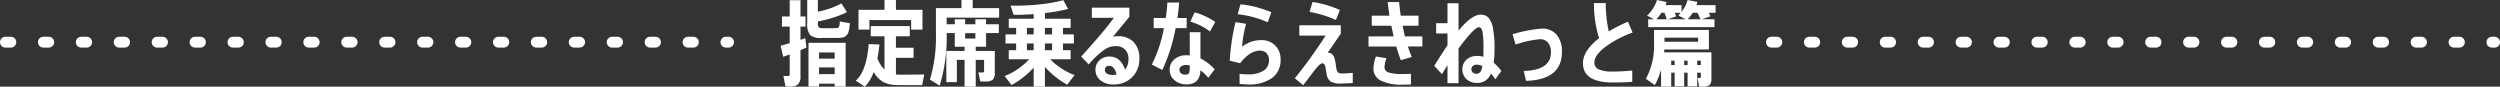
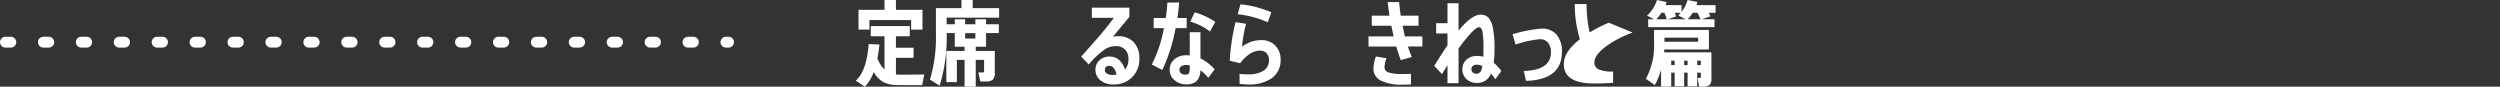
<svg xmlns="http://www.w3.org/2000/svg" width="461.493" height="16.004" viewBox="0 0 461.493 16.004">
  <rect x="0" y="0" width="461.493" height="16.004" fill="#333333" stroke="none" />
  <g id="mv_txt_a_pc" transform="translate(-150.507 -724.927)">
    <g id="グループ_2622" data-name="グループ 2622">
      <line id="線_279" data-name="線 279" x2="133.493" transform="translate(151.507 732.711)" fill="none" stroke="#fff" stroke-linecap="round" stroke-linejoin="round" stroke-width="2" stroke-dasharray="1 6 0 0 0 0" />
-       <line id="線_280" data-name="線 280" x2="133.493" transform="translate(477.507 732.711)" fill="none" stroke="#fff" stroke-linecap="round" stroke-linejoin="round" stroke-width="2" stroke-dasharray="1 6 0 0 0 0" />
    </g>
    <g id="グループ_897" data-name="グループ 897">
-       <path id="パス_2718" data-name="パス 2718" d="M299.155,731.983l.216,1.726q-.747.333-1.1.482v4.781a2.076,2.076,0,0,1-.439,1.519,2.143,2.143,0,0,1-1.5.424c-.222,0-.5-.012-.83-.034l-.382-1.942q.216.016.764.017a.581.581,0,0,0,.306-.059c.062-.038.092-.118.092-.24v-3.686q-.646.249-1.195.432l-.482-2.026q.249-.066.839-.24c.393-.116.672-.2.838-.241v-3.055h-1.428v-1.876h1.428V724.96h1.992v3.005h.93v1.876h-.93v2.441C298.63,732.171,298.923,732.072,299.155,731.983Zm6.359-3.1,1.876.332a10.145,10.145,0,0,1-.208,1.453,1.665,1.665,0,0,1-.423.8,1.365,1.365,0,0,1-.706.382,6.179,6.179,0,0,1-1.17.083h-2.69a3.076,3.076,0,0,1-2.141-.539,3.273,3.273,0,0,1-.531-2.217v-4.25h1.958v2.158a15.254,15.254,0,0,0,4.367-1.527l1,1.61a16.286,16.286,0,0,1-2.507,1,21.322,21.322,0,0,1-2.856.713v.283a1.236,1.236,0,0,0,.167.788.987.987,0,0,0,.7.175h2.39q.5,0,.631-.2A2.48,2.48,0,0,0,305.514,728.878Zm-5.761,12.037V732.83h6.856v8.085h-2.025v-.548H301.7v.548Zm4.831-6.309H301.7v1.145h2.889Zm-2.889,4h2.889v-1.245H301.7Z" fill="#fff" />
      <path id="パス_2719" data-name="パス 2719" d="M315.894,735.6v3.071c.243.023.431.034.564.034q.465.017,2.283,0t2.382-.034l-.382,1.959q-.564.018-2.307.017t-2.325-.017a5.663,5.663,0,0,1-2.565-.572,4.594,4.594,0,0,1-1.751-1.852,7.711,7.711,0,0,1-1.627,2.723l-1.693-1.112q2.009-1.759,2.39-6.757l1.992.083q-.132,1.212-.381,2.54a5.808,5.808,0,0,0,1.311,2.092v-6.159h-2.54v-1.876h7.205v1.876h-2.556v2.125h3.253V735.6Zm-4.9-6.973v1.76h-2.009v-3.652h4.8v-1.81h2.109v1.81h4.9v3.652H318.7v-1.76Z" fill="#fff" />
      <path id="パス_2720" data-name="パス 2720" d="M325.261,728.181v1.229h1.494v-.93h1.909v.93h1.893v-.93h1.975v.93h2.358v1.627h-2.358v2.523h-1.909v.764h3.52v3.968a1.862,1.862,0,0,1-.358,1.328,1.957,1.957,0,0,1-1.352.348c-.432,0-.758-.005-.98-.016l-.332-1.677q.465.033.747.033c.2,0,.3-.066.3-.2v-2.125h-1.544v4.947h-2.059v-4.947h-1.427v4.1h-1.943v-5.76h3.37v-.764h-1.809v-2.523h-1.494v.1a30.574,30.574,0,0,1-1.295,9.6l-1.793-1.112a27.118,27.118,0,0,0,1.1-8.467v-4.732h4.714v-1.494h2.076v1.494h4.88v1.76Zm5.3,2.856h-1.893v1h1.893Z" fill="#fff" />
-       <path id="パス_2721" data-name="パス 2721" d="M348.142,735.868h-3.769a12.4,12.4,0,0,0,4.5,2.922l-1.361,1.776a15.85,15.85,0,0,1-4.117-3.287v3.652h-2.076V737.4a14.933,14.933,0,0,1-4.084,3.221l-1.278-1.66a11.961,11.961,0,0,0,4.516-3.088H336.72v-1.677h1.361v-1.245h-1.959v-1.677h1.959v-1.2H336.72V728.38h4.6v-.846q-2.041.148-3.7.133l-.564-1.71a37.977,37.977,0,0,0,5.179-.208,26.877,26.877,0,0,0,4.566-.789l.863,1.627a32.022,32.022,0,0,1-4.266.747v1.046h4.748v1.694H346.73v1.2h2.009v1.677H346.73v1.245h1.412Zm-8.069-5.794v1.2h1.245v-1.2Zm0,2.872v1.245h1.245v-1.245Zm4.649-2.872h-1.328v1.2h1.328Zm0,4.117v-1.245h-1.328v1.245Z" fill="#fff" />
      <path id="パス_2722" data-name="パス 2722" d="M360.829,735.735a4.637,4.637,0,0,1-1.345,3.453,4.706,4.706,0,0,1-3.453,1.328,3.612,3.612,0,0,1-2.383-.764,2.431,2.431,0,0,1-.92-1.959,2.281,2.281,0,0,1,.73-1.734,2.625,2.625,0,0,1,1.876-.689q2.026,0,2.855,2.407a3.064,3.064,0,0,0,.631-1.992,2.356,2.356,0,0,0-.614-1.7,2.3,2.3,0,0,0-1.743-.639,3.469,3.469,0,0,0-2.092.664,15.024,15.024,0,0,0-2.889,2.723L350.1,735.37q1.362-1.527,3.238-3.669,1.727-2.025,2.789-3.487h-4.068v-1.876h6.923v1.71q-2.723,3.272-3.021,3.669a3.216,3.216,0,0,1,.913-.1,3.816,3.816,0,0,1,2.922,1.1A4.24,4.24,0,0,1,360.829,735.735Zm-4.2,2.955q-.4-1.609-1.361-1.61-.8,0-.8.763a.764.764,0,0,0,.365.673,1.867,1.867,0,0,0,1.029.24A3.79,3.79,0,0,0,356.629,738.69Z" fill="#fff" />
      <path id="パス_2723" data-name="パス 2723" d="M368.171,725.392q-.115,1.543-.316,2.856h1.71v1.876h-2.042a32.125,32.125,0,0,1-2.457,7.719l-1.942-1a24.762,24.762,0,0,0,2.241-6.723h-1.892v-1.876H365.7q.216-1.395.3-2.856Zm6.558,12.335-1.179,1.561a8.207,8.207,0,0,0-1.461-1.4,2.9,2.9,0,0,1-.689,2.017,2.734,2.734,0,0,1-1.934.59,3.168,3.168,0,0,1-2.15-.772,2.422,2.422,0,0,1-.888-1.9,2.459,2.459,0,0,1,.855-1.943,3.371,3.371,0,0,1,2.3-.747c.255,0,.438.006.548.017v-4.283h1.975V735.7A8.925,8.925,0,0,1,374.729,737.727Zm-4.6-.73a2.722,2.722,0,0,0-.648-.067,1.571,1.571,0,0,0-.921.241.819.819,0,0,0-.034,1.3,1.217,1.217,0,0,0,.756.233c.355,0,.584-.081.69-.241a2.257,2.257,0,0,0,.157-1.054Zm4.715-8.019-.98,1.76a10.494,10.494,0,0,0-3.636-1.81l.814-1.726A13.319,13.319,0,0,1,374.845,728.978Z" fill="#fff" />
      <path id="パス_2724" data-name="パス 2724" d="M386.9,735.934a4,4,0,0,1-1.577,3.387,7.174,7.174,0,0,1-4.416,1.2,14.621,14.621,0,0,1-1.577-.116v-1.843a10.845,10.845,0,0,0,1.494.083,5.192,5.192,0,0,0,2.955-.681,2.221,2.221,0,0,0,.98-1.942,1.832,1.832,0,0,0-.432-1.245,1.579,1.579,0,0,0-1.262-.5q-1.826,0-3.635,2.324l-1.91-.465a37.884,37.884,0,0,1,1.063-7.122l1.959.3a20.957,20.957,0,0,0-.747,4.233,5.661,5.661,0,0,1,3.5-1.211,3.5,3.5,0,0,1,2.623,1A3.565,3.565,0,0,1,386.9,735.934Zm-1.71-8.732-.664,1.842a18.441,18.441,0,0,0-5.545-1.494l.515-1.826A18.987,18.987,0,0,1,385.191,727.2Z" fill="#fff" />
-       <path id="パス_2725" data-name="パス 2725" d="M400.221,740.25q-1.529.1-2.092.1a3.775,3.775,0,0,1-2-.373,2.132,2.132,0,0,1-.738-1.42q-.035-.2-.1-.573c-.044-.249-.077-.428-.1-.539q-.132-.829-.547-.83-.4,0-1.063.8c-.044.055-.157.191-.341.406s-.312.38-.389.49c-.144.2-.408.551-.788,1.054s-.712.933-.989,1.287l-1.544-1.278a88.17,88.17,0,0,0,5.678-7.87h-4.848v-1.909h7.654v1.561q-1.2,1.71-2.424,3.519a.3.3,0,0,1,.116-.016q1,0,1.278,1.577.035.167.108.672c.051.338.086.546.108.623a1.475,1.475,0,0,0,.332.8,1.823,1.823,0,0,0,.963.158q.564,0,1.727-.116Zm-2.374-13.48-.731,1.843a21.093,21.093,0,0,0-4.864-1.494l.548-1.827A19.515,19.515,0,0,1,397.847,726.77Z" fill="#fff" />
      <path id="パス_2726" data-name="パス 2726" d="M413.074,733.51H410.4q.216.681.714,1.943l-2.025.581q-.582-1.578-.83-2.524h-5.13v-1.859h4.648q-.348-1.543-.431-1.976h-3.619v-1.859H407q-.216-1.477-.332-2.507h2.108q.134,1.329.3,2.507h3.287v1.859h-2.938q.266,1.329.432,1.976h3.22Zm-2.108,7.006q-.5.033-1.395.033a8.655,8.655,0,0,1-4.233-.772,2.455,2.455,0,0,1-1.3-2.233,6.945,6.945,0,0,1,.465-2.191l1.942.332a5.679,5.679,0,0,0-.365,1.66,1,1,0,0,0,.771.963,8.367,8.367,0,0,0,2.6.282c.587,0,1.09-.01,1.511-.033Z" fill="#fff" />
      <path id="パス_2727" data-name="パス 2727" d="M419.752,740.284H417.71v-3.321q-.747,1.2-1.013,1.661l-1.427-1.544q1.443-2.342,2.44-3.786V731.1h-2.092V729.21h2.092v-3.685h2.042v5.047q2.424-2.939,4.1-2.939a1.875,1.875,0,0,1,1.419.565,4.063,4.063,0,0,1,.831,1.95,19.14,19.14,0,0,1,.29,3.744,20.269,20.269,0,0,1-.15,2.607,9.788,9.788,0,0,1,1.411,1.527l-1.112,1.527a11.684,11.684,0,0,0-.813-1.062,2.6,2.6,0,0,1-2.557,1.743,2.766,2.766,0,0,1-1.968-.706,2.516,2.516,0,0,1,0-3.594,2.951,2.951,0,0,1,2.051-.681,4.072,4.072,0,0,1,1.079.15q.016-.449.017-1.461a18.612,18.612,0,0,0-.174-3.129q-.176-.855-.656-.855-.449,0-1.445,1.045a28.447,28.447,0,0,0-2.324,2.889Zm4.4-3.121a2.106,2.106,0,0,0-1-.3,1.135,1.135,0,0,0-.756.232.77.77,0,0,0-.273.614.751.751,0,0,0,.266.606,1.093,1.093,0,0,0,.73.225Q423.9,738.541,424.151,737.163Z" fill="#fff" />
      <path id="パス_2728" data-name="パス 2728" d="M438.831,734.523q0,5.13-6.624,5.329l-.415-1.826q5.015-.132,5.014-3.453a2.724,2.724,0,0,0-.524-1.752,1.844,1.844,0,0,0-1.535-.655,19.485,19.485,0,0,0-4.466.979l-.564-1.893a25.793,25.793,0,0,1,5.346-1.045,3.49,3.49,0,0,1,2.8,1.128A4.746,4.746,0,0,1,438.831,734.523Z" fill="#fff" />
-       <path id="パス_2729" data-name="パス 2729" d="M451.884,730.937a19.235,19.235,0,0,0-5.121,2.714q-1.935,1.52-1.935,2.8a1.341,1.341,0,0,0,.764,1.278,6.353,6.353,0,0,0,2.689.4q1.71,0,3.536-.182v2.075q-1.459.132-3.552.133-5.546,0-5.545-3.569,0-2.292,2.971-4.616a21.438,21.438,0,0,1-.946-6.474h2.175a24.468,24.468,0,0,0,.564,5.229,28.688,28.688,0,0,1,3.537-1.793Z" fill="#fff" />
+       <path id="パス_2729" data-name="パス 2729" d="M451.884,730.937a19.235,19.235,0,0,0-5.121,2.714q-1.935,1.52-1.935,2.8a1.341,1.341,0,0,0,.764,1.278,6.353,6.353,0,0,0,2.689.4v2.075q-1.459.132-3.552.133-5.546,0-5.545-3.569,0-2.292,2.971-4.616a21.438,21.438,0,0,1-.946-6.474h2.175a24.468,24.468,0,0,0,.564,5.229,28.688,28.688,0,0,1,3.537-1.793Z" fill="#fff" />
      <path id="パス_2730" data-name="パス 2730" d="M466.431,734.589v4.765a1.754,1.754,0,0,1-.325,1.245,1.851,1.851,0,0,1-1.269.316h-.681l-.282-1.611a3.711,3.711,0,0,0,.415.017q.183,0,.183-.15v-.83h-.664v2.524h-1.777v-2.524H461.4v2.524h-1.759v-2.524h-.631v2.574h-1.876v-3.138a13.162,13.162,0,0,1-1.146,2.855l-1.66-1.162a12.623,12.623,0,0,0,1.511-6.524v-2.49h10.127v3.6h-8.235a5.307,5.307,0,0,1-.033.531Zm.763-8.715v1.411h-1.278a6.6,6.6,0,0,1,.332.647l-1.56.548h2.307v1.461H454.76V728.48h1.079l-1.295-.664a6.887,6.887,0,0,0,1.843-2.889l1.776.382c-.022.066-.059.164-.107.291s-.086.218-.109.274h2.972V727.1a6.058,6.058,0,0,0,1.112-2.175l1.81.365c-.044.166-.106.36-.183.582Zm-9.429,1.411H457.2a6.645,6.645,0,0,1-.946,1.2h1.926Q458.08,728.116,457.765,727.285Zm6.209,4.6h-6.209v.747h6.209Zm-2.308-3.4-1.345-.7a6.4,6.4,0,0,0,.432-.5h-1.112a4.715,4.715,0,0,1,.282.664l-1.527.531Zm-2.656,8.45h.631v-.813h-.631Zm2.39,0h.631v-.813H461.4Zm.664-8.45h2.358q-.049-.115-.565-1.2h-.879A8.552,8.552,0,0,1,462.064,728.48Zm1.744,8.45h.664v-.813h-.664Z" fill="#fff" />
    </g>
  </g>
</svg>